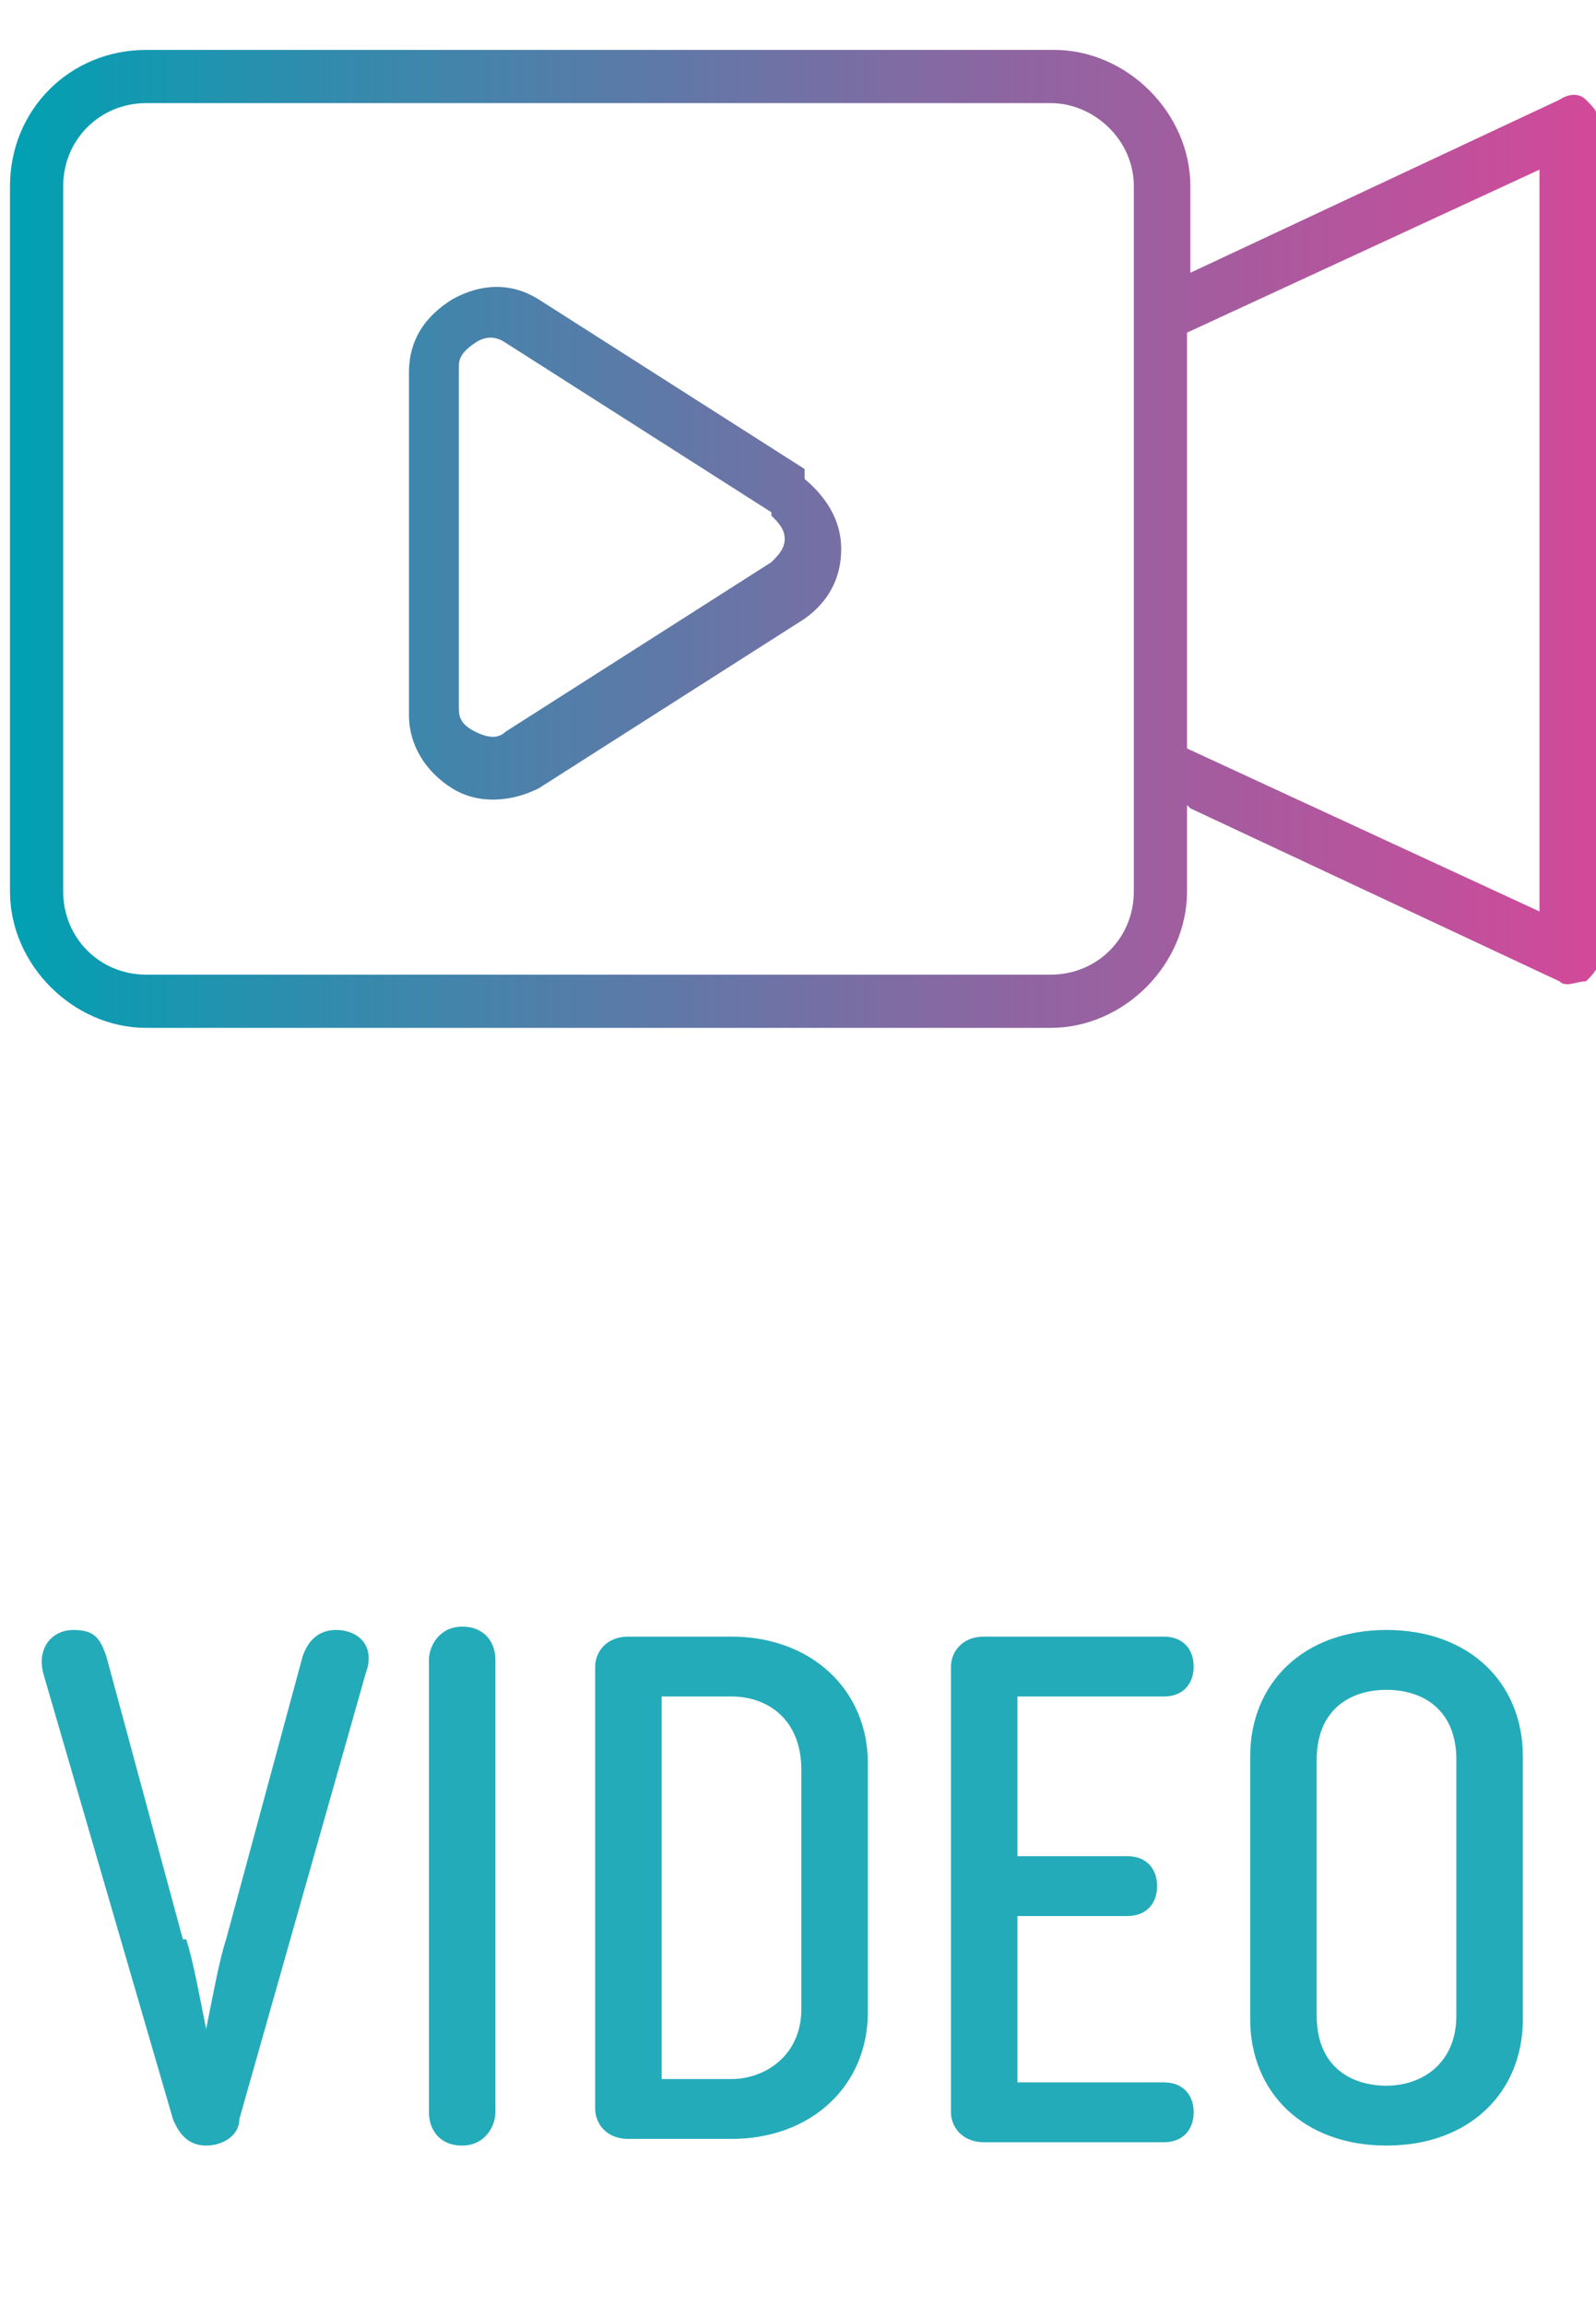
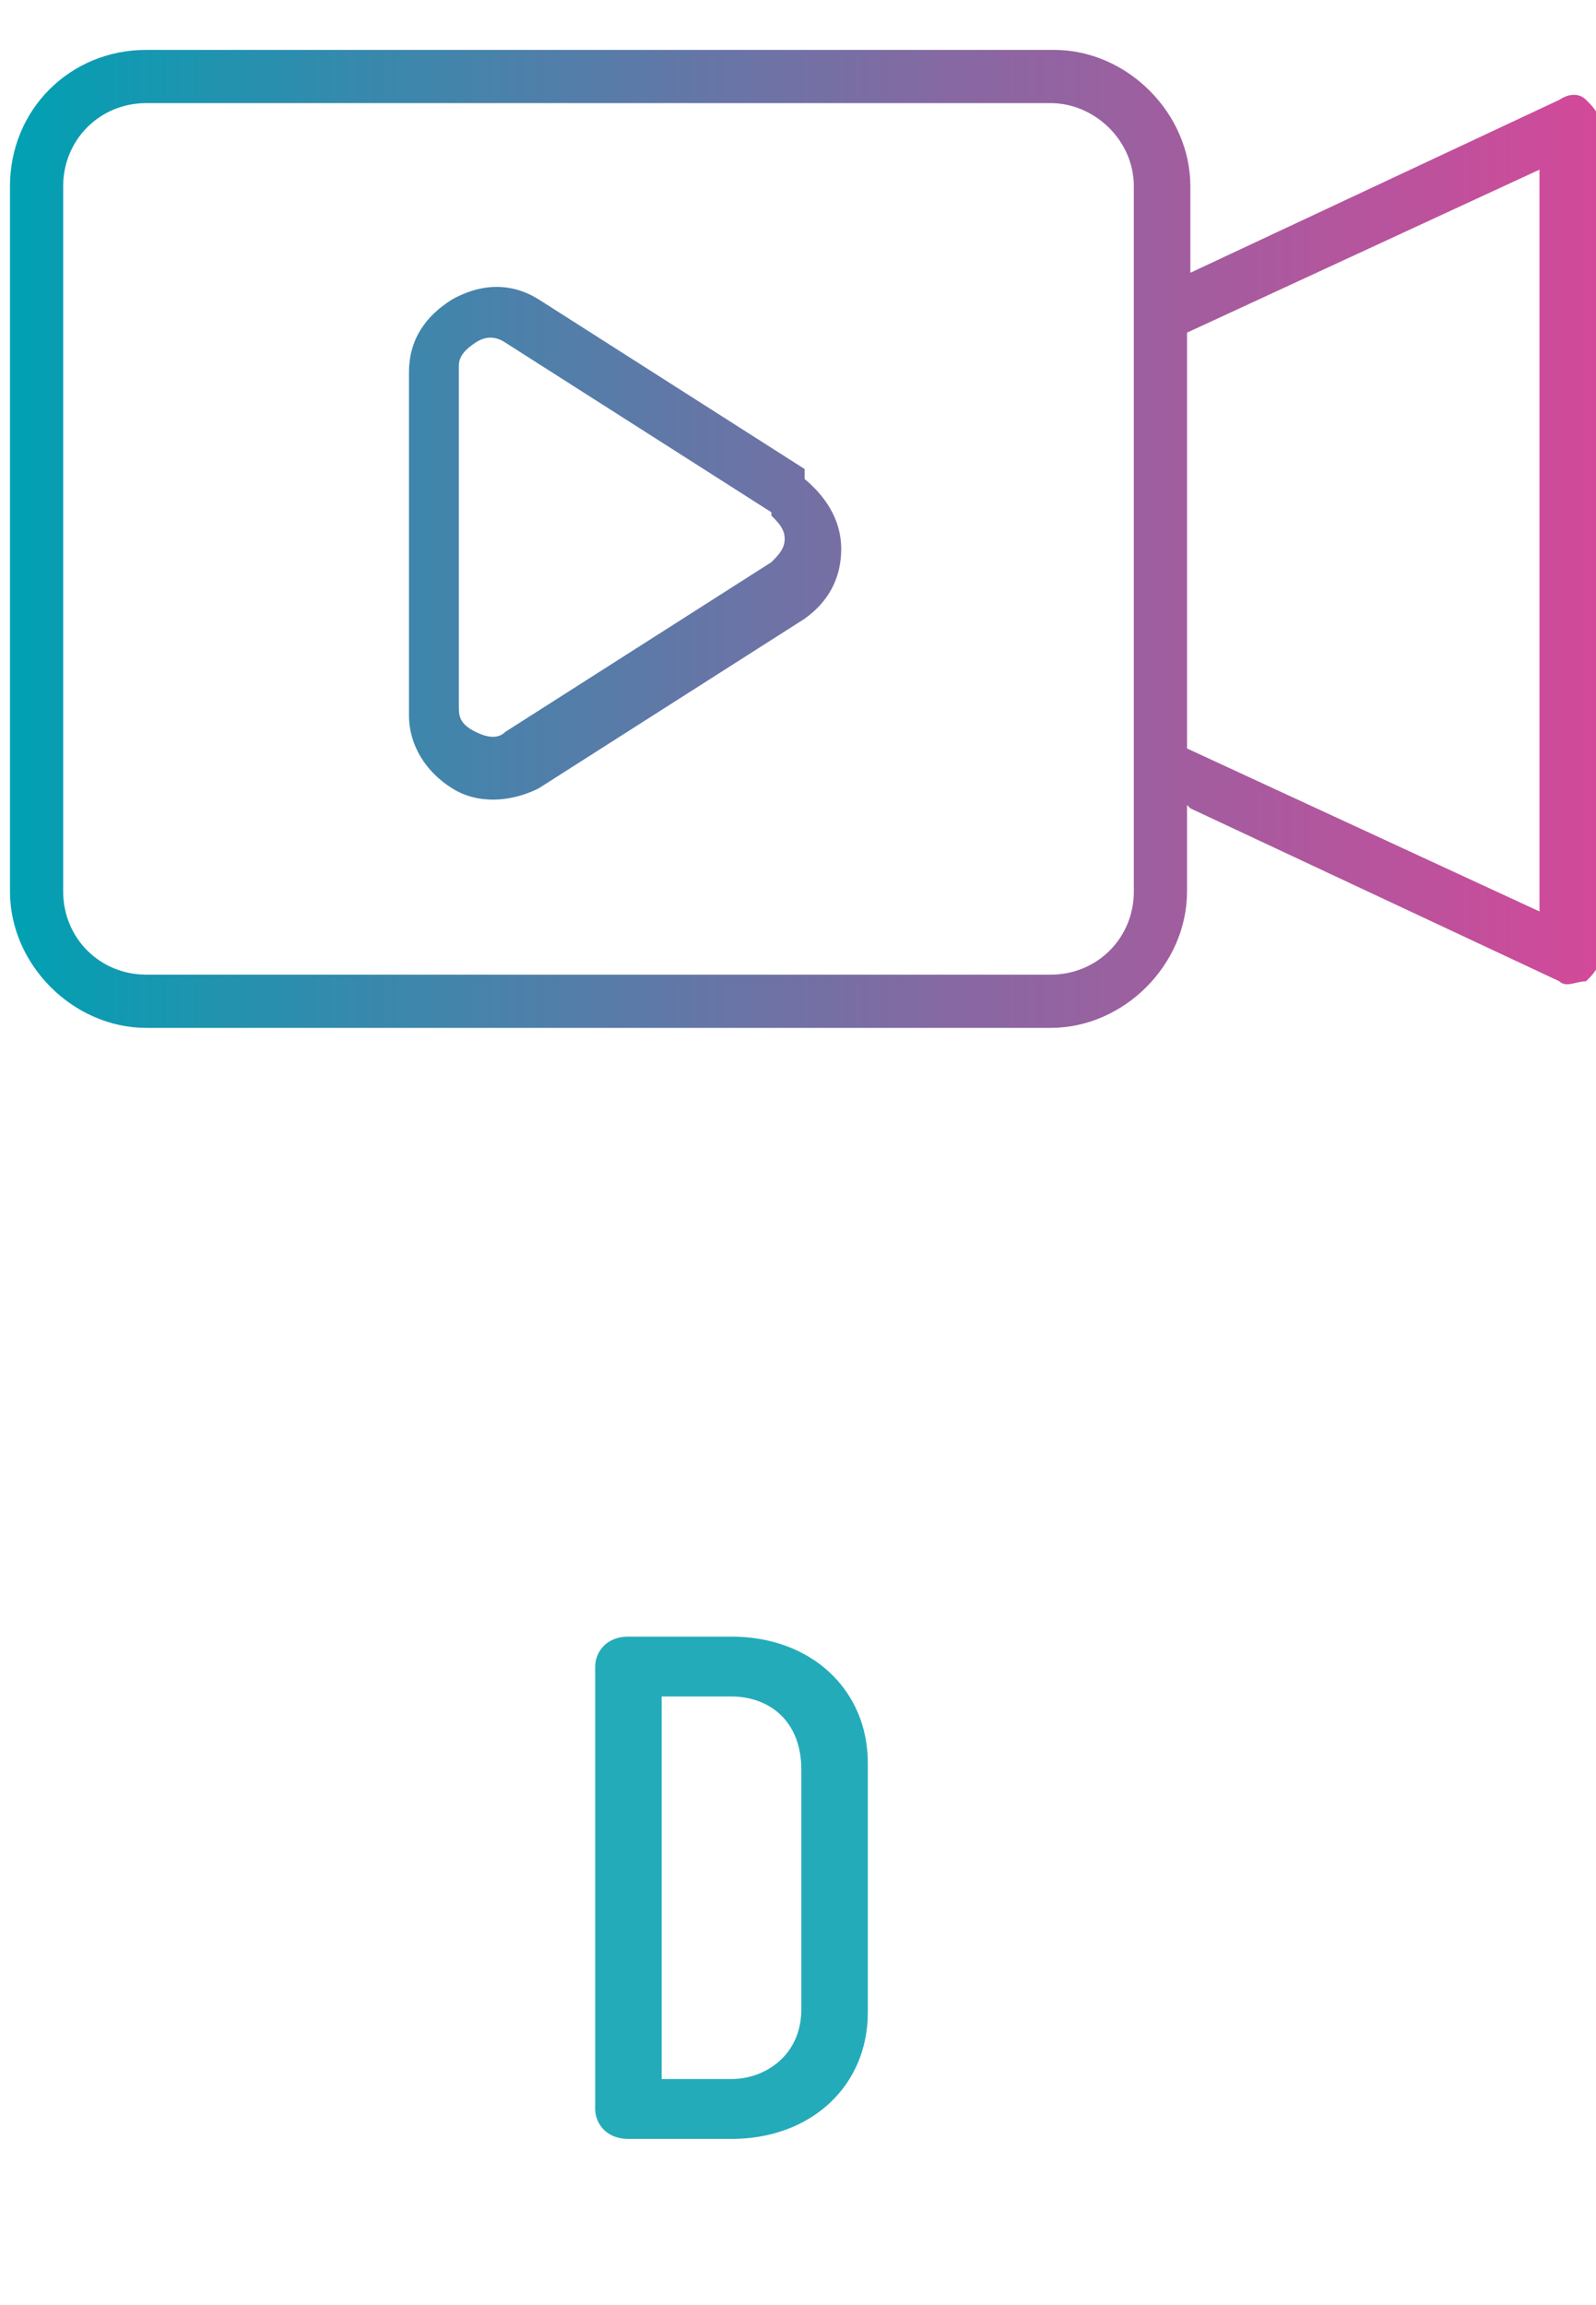
<svg xmlns="http://www.w3.org/2000/svg" id="Layer_1" version="1.1" viewBox="0 0 48 69.3">
  <defs>
    <style>
      .st0 {
        isolation: isolate;
      }

      .st1 {
        fill: url(#linear-gradient);
        fill-rule: evenodd;
      }

      .st2 {
        fill: #24abb9;
      }
    </style>
    <linearGradient id="linear-gradient" x1=".3" y1="55.8" x2="48" y2="55.8" gradientTransform="translate(0 72) scale(1 -1)" gradientUnits="userSpaceOnUse">
      <stop offset="0" stop-color="#00a1b3" />
      <stop offset=".2" stop-color="#328bad" />
      <stop offset=".6" stop-color="#8868a2" />
      <stop offset=".9" stop-color="#be519c" />
      <stop offset="1" stop-color="#d3499a" />
    </linearGradient>
  </defs>
  <g class="st0">
-     <path class="st2" d="M5.6,58.3c.2.6.4,1.7.6,2.7h0c.2-1,.4-2.1.6-2.7l2.3-8.5c.2-.6.6-.8,1-.8.7,0,1.2.5.9,1.3l-3.8,13.4c0,.5-.5.8-1,.8s-.8-.3-1-.8l-3.9-13.4c-.2-.8.3-1.3.9-1.3s.8.2,1,.8l2.3,8.5Z" />
-     <path class="st2" d="M14.9,63.5c0,.4-.3,1-1,1s-1-.5-1-1v-13.6c0-.4.3-1,1-1s1,.5,1,1v13.6Z" />
    <path class="st2" d="M18.9,64.3c-.7,0-1-.5-1-.9v-13.3c0-.4.3-.9,1-.9h3.1c2.4,0,4.1,1.6,4.1,3.8v7.5c0,2.2-1.7,3.8-4.1,3.8,0,0-3.1,0-3.1,0ZM22,62.5c1,0,2.1-.7,2.1-2.1v-7.2c0-1.5-1-2.2-2.1-2.2h-2.1v11.5h2.1Z" />
-     <path class="st2" d="M28.6,50.1c0-.4.3-.9,1-.9h5.4c.6,0,.9.4.9.9s-.3.9-.9.9h-4.4v4.8h3.3c.6,0,.9.4.9.9s-.3.9-.9.9h-3.3v5h4.4c.6,0,.9.4.9.9s-.3.9-.9.9h-5.4c-.7,0-1-.5-1-.9v-13.4Z" />
-     <path class="st2" d="M37.6,52.8c0-2.2,1.6-3.8,4.1-3.8s4.1,1.6,4.1,3.8v7.9c0,2.2-1.6,3.8-4.1,3.8s-4.1-1.6-4.1-3.8v-7.9ZM39.6,52.9v7.7c0,1.5,1,2.1,2.1,2.1s2.1-.7,2.1-2.1v-7.7c0-1.5-1-2.1-2.1-2.1s-2.1.6-2.1,2.1Z" />
  </g>
  <path class="st1" d="M35.8,24.3l11.1,5.2c.2.2.5,0,.8,0,.2-.2.4-.4.4-.7V3.7c0-.3-.2-.5-.4-.7s-.5-.2-.8,0l-11.1,5.2v-2.6c0-2.2-1.9-4.1-4.1-4.1H4.4C2.1,1.5.3,3.3.3,5.6v21.2c0,2.2,1.9,4.1,4.1,4.1h27.2c2.2,0,4.1-1.9,4.1-4.1v-2.6h0ZM34.1,5.6v21.2c0,1.4-1.1,2.5-2.5,2.5H4.4c-1.4,0-2.5-1.1-2.5-2.5V5.6c0-1.4,1.1-2.5,2.5-2.5h27.2c1.3,0,2.5,1.1,2.5,2.5ZM46.3,5v22.4l-10.6-4.9v-12.5s10.6-4.9,10.6-4.9ZM24.2,14.1l-8-5.1c-.8-.5-1.7-.5-2.6,0-.8.5-1.3,1.2-1.3,2.2v10.3c0,.9.5,1.7,1.3,2.2.8.5,1.8.4,2.6,0l8-5.1c.7-.5,1.1-1.2,1.1-2.1s-.5-1.6-1.1-2.1h0ZM23.2,15.5c.2.2.4.4.4.7s-.2.5-.4.7l-8,5.1c-.2.2-.5.2-.9,0s-.5-.4-.5-.7v-10.3c0-.3.2-.5.5-.7s.6-.2.9,0l8,5.1h0Z" />
</svg>